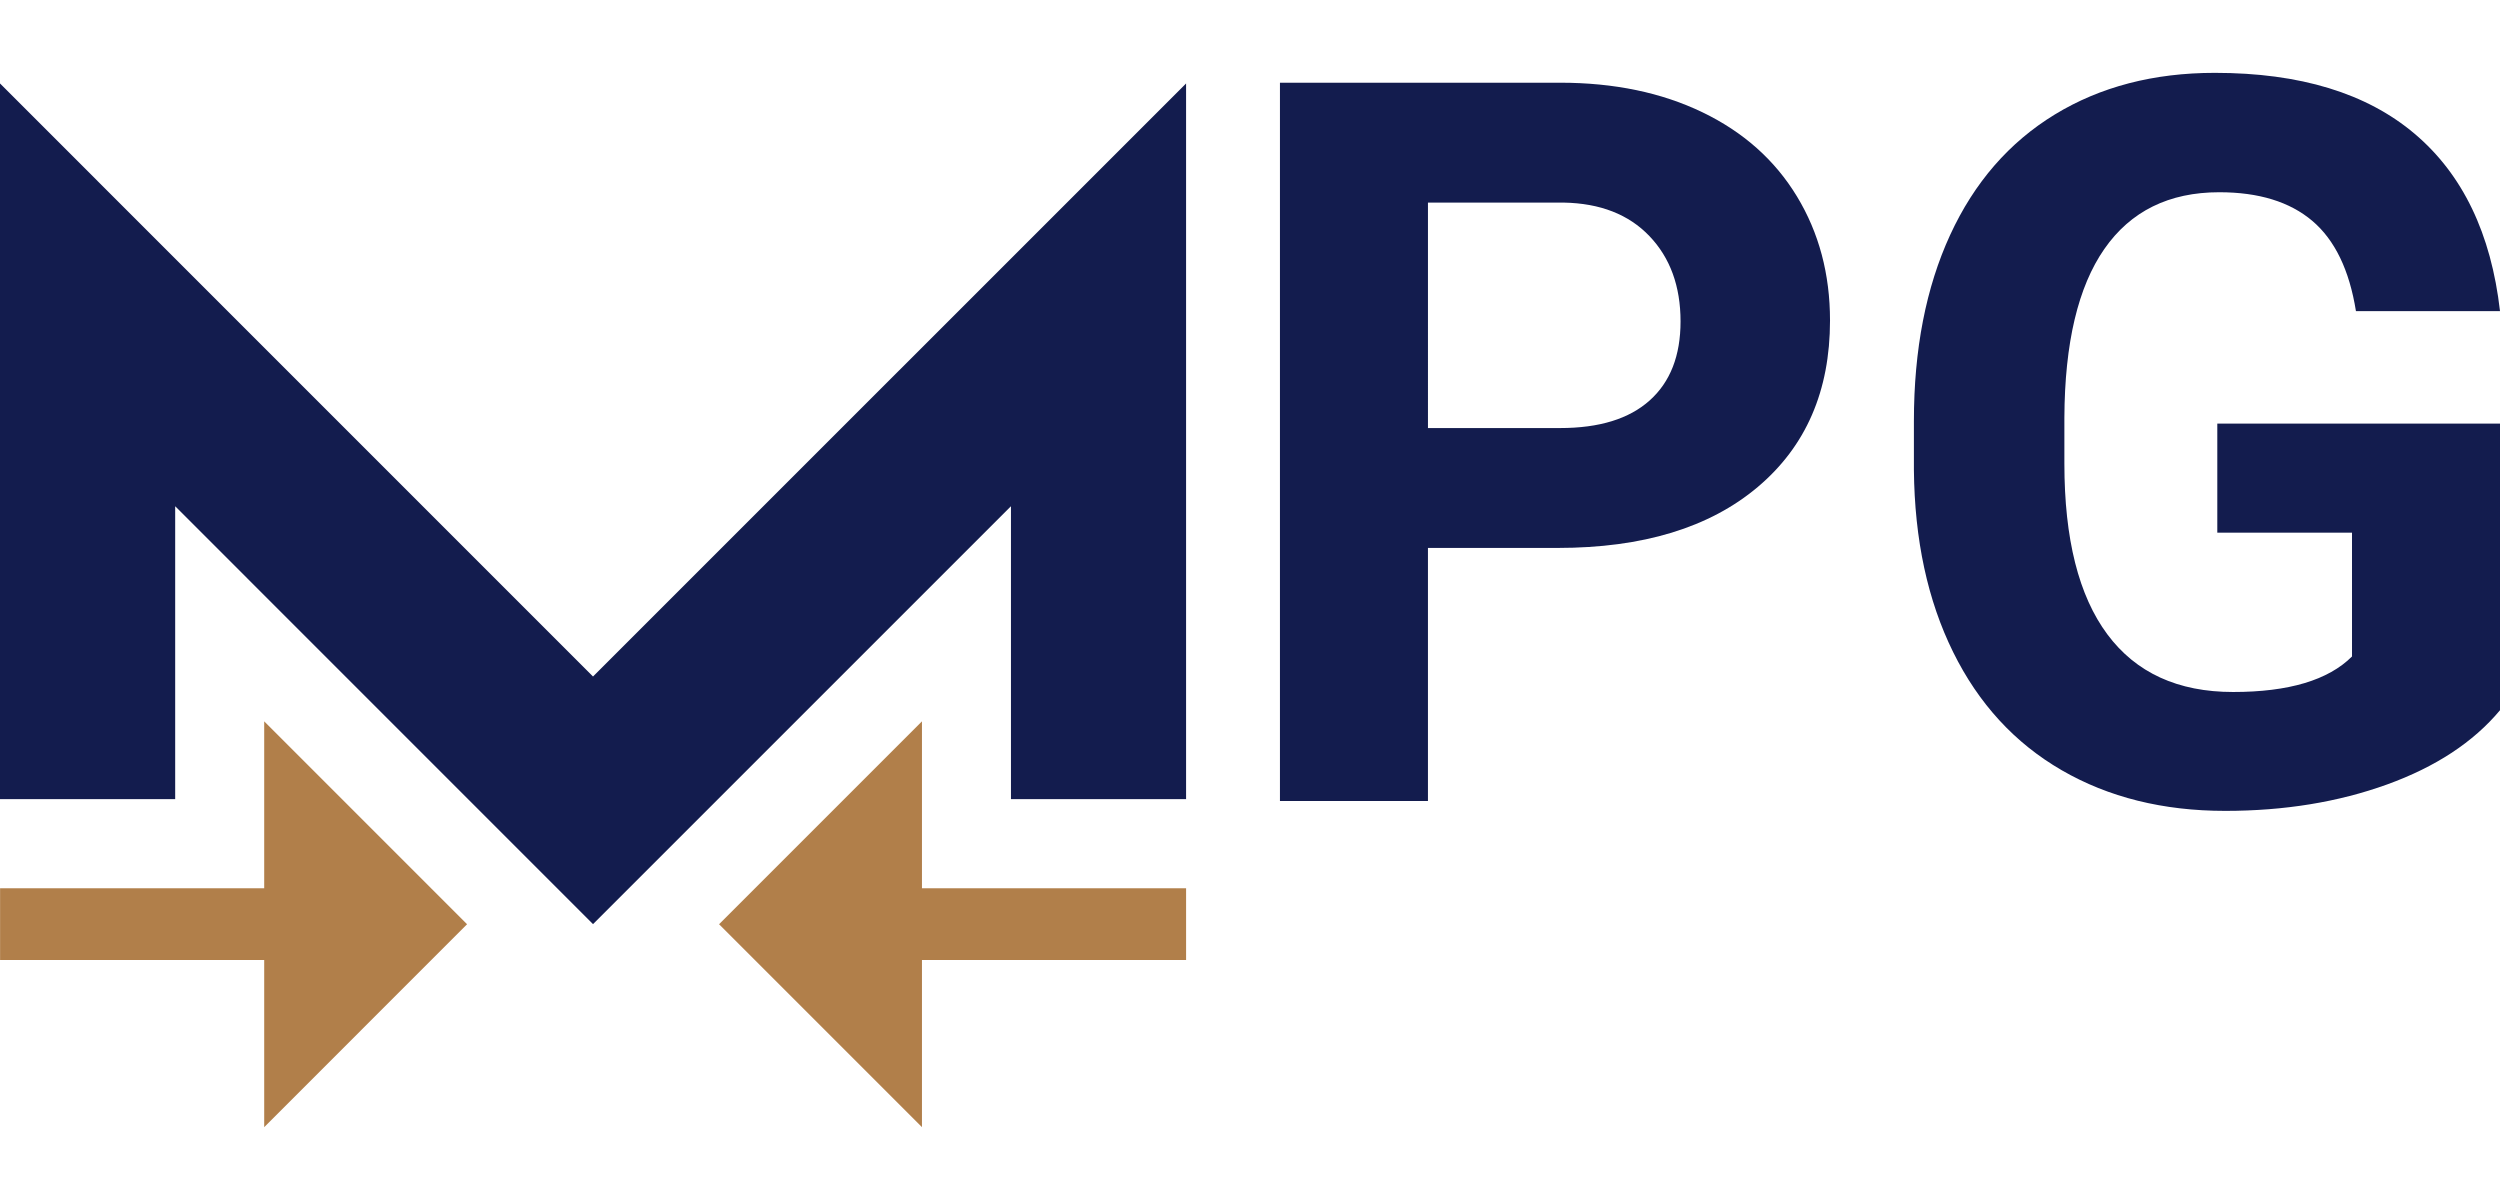
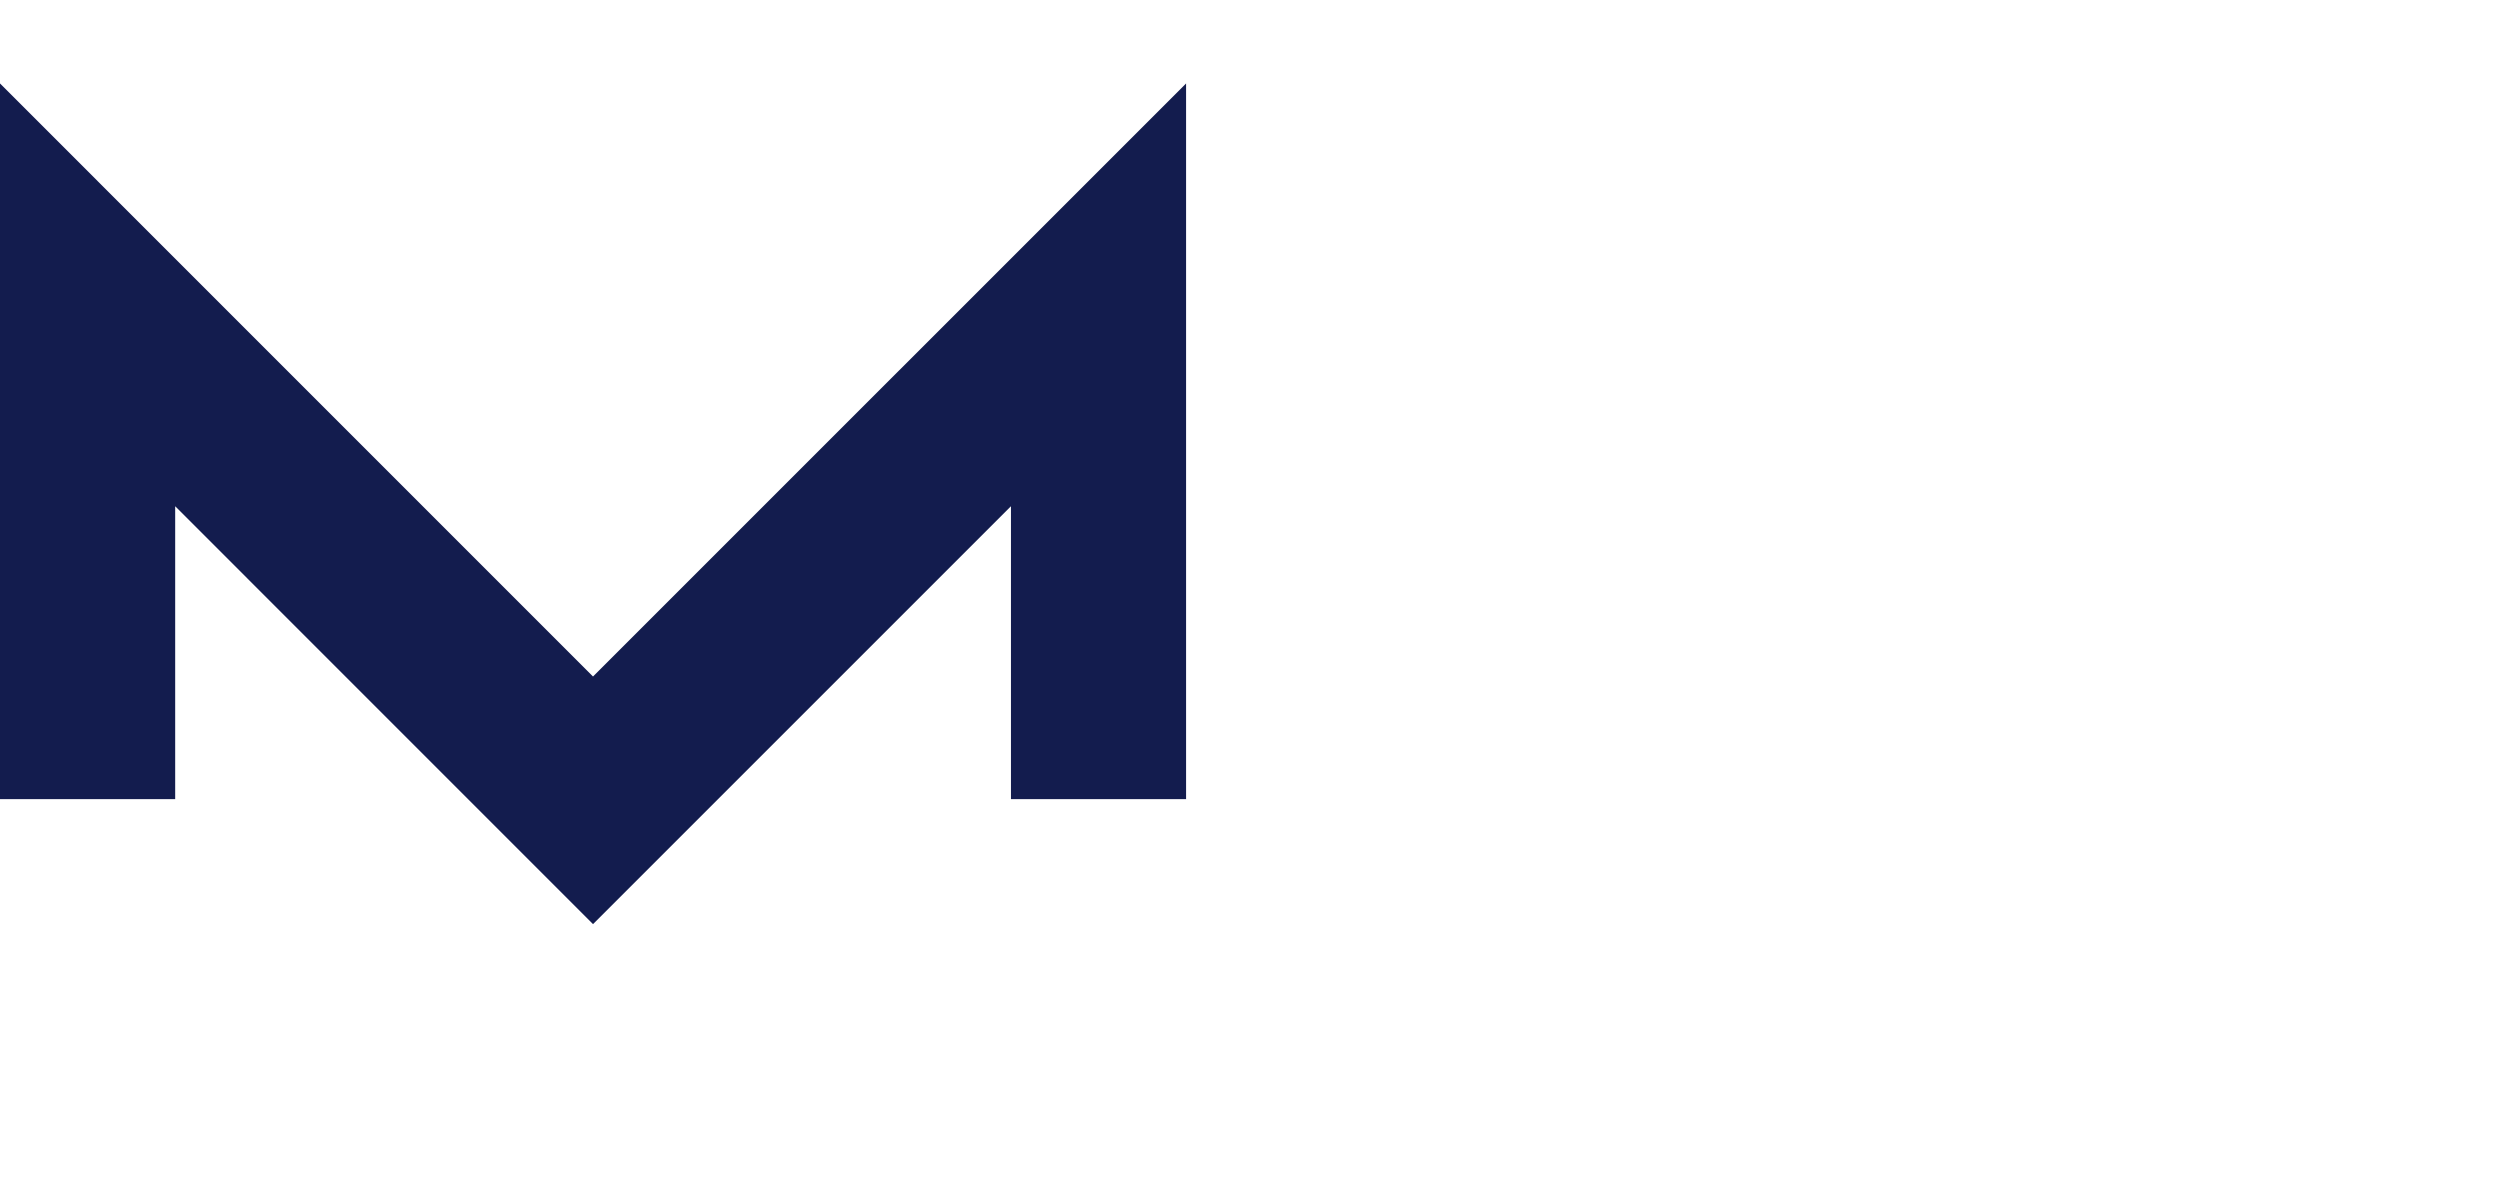
<svg xmlns="http://www.w3.org/2000/svg" version="1.1" id="Layer_1" x="0px" y="0px" width="250px" height="120px" viewBox="0 0 250 120" enable-background="new 0 0 250 120" xml:space="preserve">
  <g>
    <polygon fill="#131C4E" points="118.608,79.914 118.608,8.346 59.301,67.652 0,8.346 0,79.914 17.518,79.914 17.518,50.624    59.301,92.413 101.096,50.624 101.096,79.914  " />
-     <path fill="#B17F4A" d="M46.706,92.425L26.42,72.134v16.691H0.008v7.176H26.42v16.715L46.706,92.425z M92.196,88.825V72.134   l-20.29,20.291l20.29,20.291V96.001h26.413v-7.176H92.196z" />
    <g>
-       <path fill="#131C4E" d="M142.795,54.793v25.309h-14.8V8.271h28.021c5.394,0,10.139,0.986,14.233,2.96s7.243,4.778,9.447,8.412    s3.306,7.77,3.306,12.407c0,7.038-2.409,12.589-7.228,16.65c-4.818,4.063-11.487,6.093-20.005,6.093H142.795z M142.795,42.805    h13.222c3.914,0,6.898-0.92,8.954-2.763c2.056-1.842,3.084-4.473,3.084-7.894c0-3.519-1.036-6.364-3.108-8.535    s-4.934-3.288-8.584-3.354h-13.567V42.805z" />
-       <path fill="#131C4E" d="M250,71.024c-2.665,3.19-6.431,5.665-11.298,7.425c-4.868,1.759-10.262,2.639-16.182,2.639    c-6.217,0-11.668-1.356-16.354-4.069c-4.688-2.714-8.306-6.652-10.854-11.815s-3.856-11.231-3.922-18.205v-4.884    c0-7.17,1.209-13.378,3.626-18.624c2.418-5.246,5.904-9.258,10.459-12.038c4.555-2.778,9.892-4.168,16.01-4.168    c8.518,0,15.178,2.03,19.98,6.093c4.801,4.063,7.646,9.974,8.535,17.735h-14.406c-0.658-4.111-2.113-7.12-4.366-9.028    c-2.253-1.907-5.353-2.861-9.3-2.861c-5.032,0-8.864,1.892-11.495,5.674s-3.963,9.406-3.996,16.872v4.588    c0,7.532,1.431,13.222,4.293,17.07c2.861,3.848,7.055,5.772,12.58,5.772c5.558,0,9.521-1.185,11.89-3.553V53.264H221.73V42.36H250    V71.024z" />
-     </g>
+       </g>
  </g>
</svg>